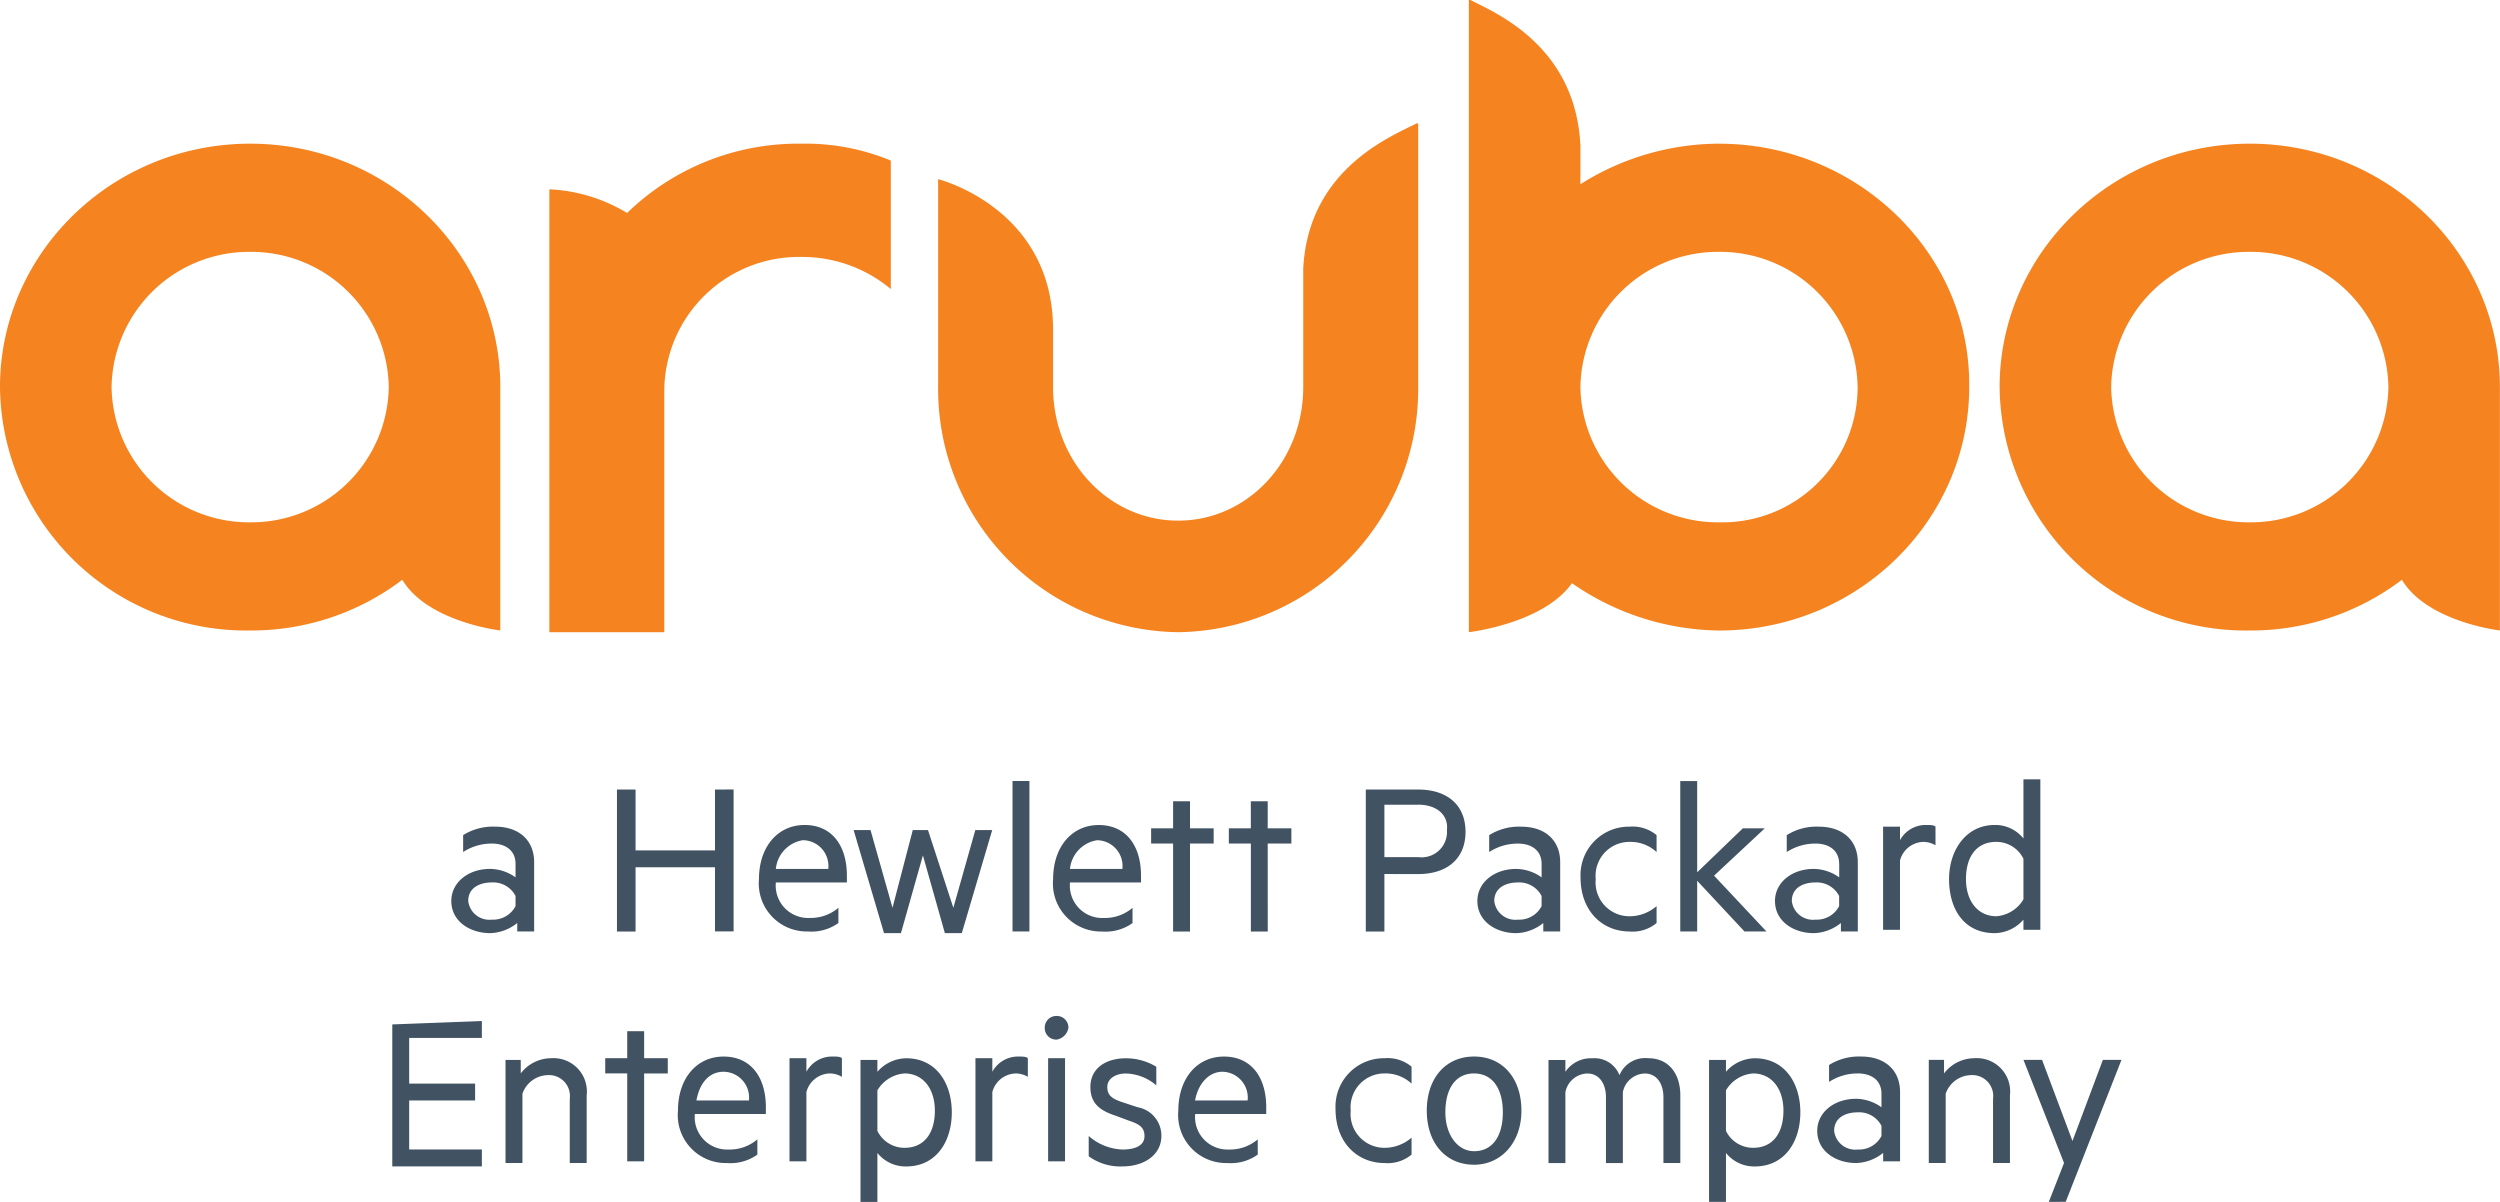
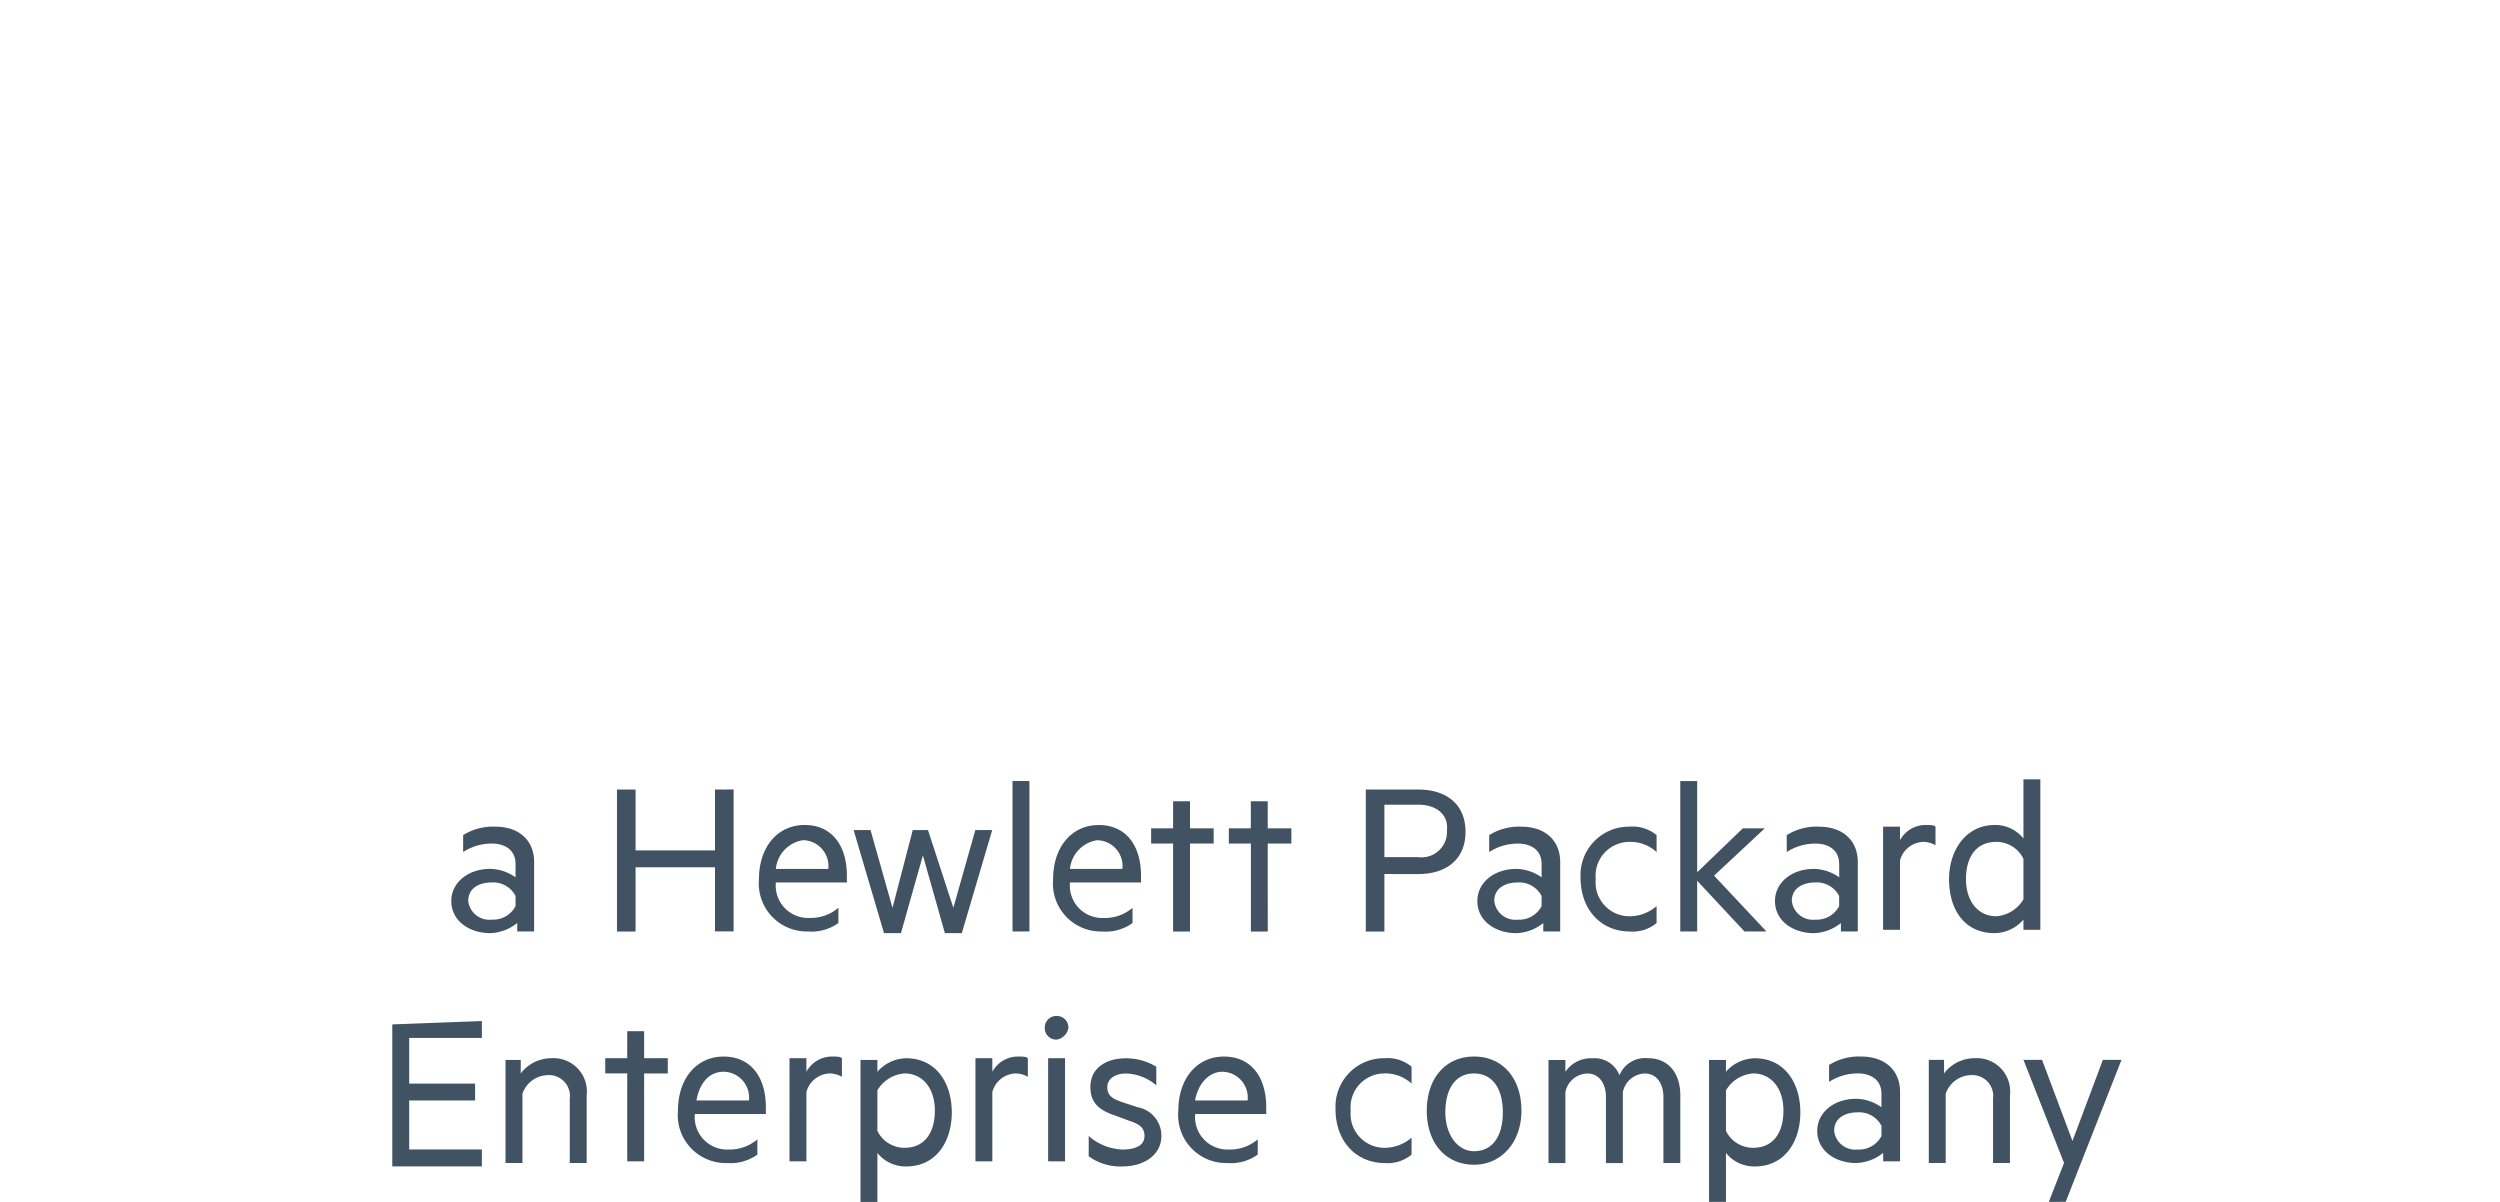
<svg xmlns="http://www.w3.org/2000/svg" id="hpe_aruba_r_pos_rgb" width="199" height="95.673" viewBox="0 0 199 95.673">
  <path id="Path_4664" data-name="Path 4664" d="M-5487.779,1718.328c0-1.077-.808-1.615-1.882-1.615a4.17,4.17,0,0,0-2.288.672v-1.345a4.456,4.456,0,0,1,2.556-.673c1.884,0,3.094,1.076,3.094,2.825v5.517h-1.345v-.673a3.6,3.6,0,0,1-2.154.807c-1.614,0-3.094-.942-3.094-2.557,0-1.48,1.346-2.557,3.094-2.557a3.55,3.55,0,0,1,2.019.673v-1.076Zm0,2.556a2,2,0,0,0-1.882-1.077c-.943,0-1.884.4-1.884,1.48a1.692,1.692,0,0,0,1.884,1.48,2,2,0,0,0,1.882-1.076Zm17.358-8.477v11.3h-1.481V1718.6h-6.323v5.113h-1.481v-11.3h1.481v4.844h6.323v-4.844Zm3.363,7.4a2.579,2.579,0,0,0,2.691,2.826,3.4,3.4,0,0,0,2.288-.807v1.211a3.677,3.677,0,0,1-2.422.673,3.82,3.82,0,0,1-3.9-4.171c0-2.556,1.481-4.305,3.634-4.305s3.364,1.615,3.364,4.037v.538Zm0-1.076h4.172a2.054,2.054,0,0,0-2.019-2.287A2.565,2.565,0,0,0-5467.058,1718.731Zm14.128,3.095,1.75-6.189h1.344l-2.421,8.208h-1.346l-1.75-6.19-1.748,6.19h-1.346l-2.421-8.208h1.345l1.75,6.189,1.614-6.189h1.21Zm6.056,1.884h-1.346v-11.975h1.346Zm3.229-3.9a2.579,2.579,0,0,0,2.69,2.826,3.4,3.4,0,0,0,2.289-.807v1.211a3.679,3.679,0,0,1-2.422.673,3.82,3.82,0,0,1-3.9-4.171c0-2.556,1.48-4.305,3.634-4.305s3.363,1.615,3.363,4.037v.538Zm0-1.076h4.171a2.054,2.054,0,0,0-2.019-2.287A2.566,2.566,0,0,0-5443.646,1718.731Zm9.553,4.979h-1.345v-7h-1.749V1715.5h1.749v-2.153h1.345v2.153h1.884v1.211h-1.884Zm6.189,0h-1.344v-7H-5431V1715.5h1.75v-2.153h1.344v2.153h1.884v1.211h-1.884Zm9.285-4.575v4.575h-1.48v-11.3h4.171c2.287,0,3.767,1.211,3.767,3.364s-1.48,3.364-3.767,3.364Zm2.691-5.517h-2.691v4.171h2.691a2.022,2.022,0,0,0,2.287-2.153C-5413.507,1714.56-5414.315,1713.618-5415.928,1713.618Zm9.822,4.709c0-1.077-.808-1.615-1.884-1.615a4.17,4.17,0,0,0-2.287.672v-1.345a4.454,4.454,0,0,1,2.557-.673c1.883,0,3.094,1.076,3.094,2.825v5.517h-1.345v-.673a3.6,3.6,0,0,1-2.153.807c-1.615,0-3.094-.942-3.094-2.557,0-1.48,1.346-2.557,3.094-2.557a3.548,3.548,0,0,1,2.019.673v-1.076Zm0,2.556a2,2,0,0,0-1.884-1.077c-.941,0-1.883.4-1.883,1.48a1.692,1.692,0,0,0,1.883,1.48,2,2,0,0,0,1.884-1.076Zm7-5.517a2.965,2.965,0,0,1,2.153.673v1.345a3.059,3.059,0,0,0-2.153-.807,2.693,2.693,0,0,0-2.691,2.96,2.693,2.693,0,0,0,2.691,2.96,3.3,3.3,0,0,0,2.153-.807v1.345a2.967,2.967,0,0,1-2.153.673c-2.153,0-3.9-1.615-3.9-4.306A3.855,3.855,0,0,1-5399.109,1715.367Zm10.9,8.342h-1.749l-3.767-4.037v4.037h-1.346v-11.975h1.346V1719l3.634-3.5h1.748l-4.037,3.768Zm5.785-5.382c0-1.077-.807-1.615-1.883-1.615a4.174,4.174,0,0,0-2.288.672v-1.345a4.455,4.455,0,0,1,2.556-.673c1.885,0,3.1,1.076,3.1,2.825v5.517h-1.345v-.673a3.6,3.6,0,0,1-2.154.807c-1.614,0-3.093-.942-3.093-2.557,0-1.48,1.345-2.557,3.093-2.557a3.55,3.55,0,0,1,2.019.673v-1.076Zm0,2.556a2,2,0,0,0-1.883-1.077c-.942,0-1.884.4-1.884,1.48a1.692,1.692,0,0,0,1.884,1.48,2,2,0,0,0,1.883-1.076Zm7.67-4.037a1.95,1.95,0,0,0-.942-.269,1.98,1.98,0,0,0-1.884,1.48v5.516h-1.346v-8.207h1.346v1.076a2.319,2.319,0,0,1,2.018-1.211c.4,0,.673,0,.808.135Zm7,5.92a3.1,3.1,0,0,1-2.289,1.076c-2.421,0-3.632-1.884-3.632-4.305,0-2.287,1.345-4.306,3.632-4.306a2.87,2.87,0,0,1,2.289,1.076V1711.6h1.345v11.975h-1.345Zm0-4.844a2.4,2.4,0,0,0-2.154-1.346c-1.615,0-2.421,1.211-2.421,2.96s.942,2.96,2.421,2.96a2.746,2.746,0,0,0,2.154-1.346Zm-122.71,12.917v1.345h-5.785v3.633h5.248v1.345h-5.248v3.9h5.785v1.345h-7.13v-11.3l7.13-.269Zm1.749,3.094h1.346v1.076a3.052,3.052,0,0,1,2.421-1.211,2.654,2.654,0,0,1,2.827,2.96v5.382h-1.346v-5.113a1.664,1.664,0,0,0-1.749-1.884,2.187,2.187,0,0,0-2.018,1.48v5.516h-1.347v-8.207Zm11.168,8.073h-1.346v-7h-1.75V1733.8h1.75v-2.153h1.346v2.153h1.883v1.211h-1.883Zm4.037-3.767a2.578,2.578,0,0,0,2.69,2.825,3.392,3.392,0,0,0,2.287-.807v1.211a3.672,3.672,0,0,1-2.421.673,3.819,3.819,0,0,1-3.9-4.171c0-2.556,1.48-4.305,3.633-4.305s3.364,1.615,3.364,4.037v.538Zm.135-1.077h4.169a2.052,2.052,0,0,0-2.018-2.287C-5472.305,1734.877-5473.113,1735.685-5473.381,1737.165Zm11.57-1.884a1.945,1.945,0,0,0-.941-.269,1.981,1.981,0,0,0-1.884,1.48v5.517h-1.345V1733.8h1.345v1.076a2.32,2.32,0,0,1,2.019-1.211c.4,0,.673,0,.807.135v1.48Zm2.826,9.957h-1.345v-11.3h1.345v.942a3.1,3.1,0,0,1,2.289-1.076c2.421,0,3.633,2.019,3.633,4.306s-1.211,4.306-3.633,4.306a2.872,2.872,0,0,1-2.289-1.077Zm0-5.651a2.4,2.4,0,0,0,2.153,1.345c1.614,0,2.421-1.211,2.421-2.96s-.942-2.96-2.421-2.96a2.745,2.745,0,0,0-2.153,1.346Zm11.975-4.306a1.944,1.944,0,0,0-.942-.269,1.983,1.983,0,0,0-1.884,1.48v5.517h-1.344V1733.8h1.344v1.076a2.323,2.323,0,0,1,2.019-1.211c.4,0,.672,0,.807.135Zm2.288-2.96a.92.92,0,0,1-.942-.942.92.92,0,0,1,.942-.942.92.92,0,0,1,.942.942A1.134,1.134,0,0,1-5444.723,1732.321Zm.673,9.688h-1.346V1733.8h1.346Zm1.884-2.018a4.273,4.273,0,0,0,2.691,1.076c.942,0,1.749-.269,1.749-1.076,0-.673-.4-.942-1.212-1.211l-1.075-.4c-1.212-.4-2.019-.942-2.019-2.287,0-1.48,1.21-2.287,2.826-2.287a4.642,4.642,0,0,1,2.421.673v1.48a3.869,3.869,0,0,0-2.421-.942c-.808,0-1.48.4-1.48,1.076s.4.942,1.211,1.211l1.21.4a2.291,2.291,0,0,1,1.884,2.287c0,1.48-1.345,2.422-3.094,2.422a4.269,4.269,0,0,1-2.691-.807v-1.615Zm8.477-1.749a2.579,2.579,0,0,0,2.691,2.825,3.392,3.392,0,0,0,2.288-.807v1.211a3.672,3.672,0,0,1-2.422.673,3.82,3.82,0,0,1-3.9-4.171c0-2.556,1.481-4.305,3.633-4.305s3.364,1.615,3.364,4.037v.538Zm0-1.077h4.171a2.053,2.053,0,0,0-2.019-2.287C-5432.479,1734.877-5433.42,1735.685-5433.689,1737.165Zm15.07-3.364a2.961,2.961,0,0,1,2.152.673v1.346a3.052,3.052,0,0,0-2.152-.808,2.693,2.693,0,0,0-2.691,2.96,2.693,2.693,0,0,0,2.691,2.96,3.3,3.3,0,0,0,2.152-.807v1.346a2.962,2.962,0,0,1-2.152.673c-2.152,0-3.9-1.615-3.9-4.306A3.855,3.855,0,0,1-5418.62,1733.8Zm7.131,8.477c-2.288,0-3.767-1.749-3.767-4.306s1.479-4.305,3.767-4.305,3.767,1.749,3.767,4.305S-5409.336,1742.278-5411.488,1742.278Zm0-7.266c-1.48,0-2.288,1.211-2.288,3.095,0,1.749.942,3.094,2.288,3.094,1.48,0,2.287-1.211,2.287-3.094S-5410.008,1735.012-5411.488,1735.012Zm13.859-1.211c1.615,0,2.556,1.211,2.556,2.96v5.382h-1.345V1736.9c0-1.076-.538-1.884-1.48-1.884a1.834,1.834,0,0,0-1.749,1.48v5.651h-1.346V1736.9c0-1.076-.537-1.884-1.48-1.884a1.834,1.834,0,0,0-1.749,1.48v5.651h-1.345v-8.208h1.345v.942a2.445,2.445,0,0,1,2.153-1.076,2.132,2.132,0,0,1,2.153,1.346A2.2,2.2,0,0,1-5397.629,1733.8Zm6.189,11.437h-1.346v-11.3h1.346v.942a3.093,3.093,0,0,1,2.287-1.076c2.422,0,3.634,2.019,3.634,4.306s-1.211,4.306-3.634,4.306a2.868,2.868,0,0,1-2.287-1.077Zm0-5.651a2.4,2.4,0,0,0,2.152,1.345c1.616,0,2.423-1.211,2.423-2.96s-.943-2.96-2.423-2.96a2.742,2.742,0,0,0-2.152,1.346Zm12.378-2.96c0-1.077-.807-1.615-1.883-1.615a4.171,4.171,0,0,0-2.288.673v-1.345a4.455,4.455,0,0,1,2.556-.673c1.884,0,3.095,1.077,3.095,2.825v5.517h-1.345v-.673a3.6,3.6,0,0,1-2.154.807c-1.615,0-3.094-.942-3.094-2.557,0-1.48,1.346-2.556,3.094-2.556a3.553,3.553,0,0,1,2.019.673v-1.076Zm0,2.556a2,2,0,0,0-1.883-1.076c-.942,0-1.884.4-1.884,1.48a1.692,1.692,0,0,0,1.884,1.48,2,2,0,0,0,1.883-1.077Zm3.634-5.248h1.345v1.076a3.055,3.055,0,0,1,2.422-1.211,2.654,2.654,0,0,1,2.826,2.96v5.382h-1.346v-5.113a1.664,1.664,0,0,0-1.749-1.884,2.187,2.187,0,0,0-2.019,1.48v5.516h-1.346v-8.207Zm9.687,11.3,1.211-3.095-3.229-8.208h1.48l2.421,6.459,2.421-6.459h1.48l-4.44,11.3Z" transform="translate(5528.816 -1649.565)" fill="#415262" />
-   <path id="Path_4665" data-name="Path 4665" d="M-5407.912,1695.312h0a19.355,19.355,0,0,1-19.106,19.51,19.355,19.355,0,0,1-19.107-19.51h0v-16.55s9.149,2.287,9.149,11.975v4.575c0,5.92,4.442,10.63,9.958,10.63s9.956-4.709,9.956-10.63v-9.553h0v.134c.4-8.073,7.265-10.629,9.015-11.571h.135v20.99Zm-49.111-19.375a17.724,17.724,0,0,1,7.131,1.346v10.226a11,11,0,0,0-7.131-2.556,10.713,10.713,0,0,0-10.9,10.63v19.241h-9.149V1679.57a13.089,13.089,0,0,1,6.189,1.884,19.523,19.523,0,0,1,13.859-5.517m-43.864,30.14a10.942,10.942,0,0,1-11.032-10.764,10.942,10.942,0,0,1,11.032-10.764,10.942,10.942,0,0,1,11.034,10.764,10.943,10.943,0,0,1-11.034,10.764m0-30.14c-11.032,0-19.913,8.746-19.913,19.375a19.587,19.587,0,0,0,19.913,19.375,19.864,19.864,0,0,0,12.111-4.037c2.017,3.364,7.8,4.037,7.8,4.037v-19.375c0-10.63-8.88-19.375-19.914-19.375m159.175,30.14a10.942,10.942,0,0,1-11.035-10.764,10.942,10.942,0,0,1,11.035-10.764,10.943,10.943,0,0,1,11.033,10.764,10.943,10.943,0,0,1-11.033,10.764m0-30.14c-11.035,0-19.914,8.746-19.914,19.375a19.587,19.587,0,0,0,19.914,19.375,19.855,19.855,0,0,0,12.108-4.037c2.019,3.364,7.8,4.037,7.8,4.037v-19.375c0-10.63-8.879-19.375-19.913-19.375m-42.25,30.14A10.942,10.942,0,0,1-5395,1695.312a10.942,10.942,0,0,1,11.034-10.764,10.941,10.941,0,0,1,11.033,10.764,10.771,10.771,0,0,1-11.033,10.764m0-30.14a20.765,20.765,0,0,0-11.034,3.229v-3.094c-.4-8.073-7-10.63-8.745-11.572h-.134v50.322s5.919-.673,8.206-3.9a20.906,20.906,0,0,0,11.707,3.768c11.033,0,19.914-8.746,19.914-19.375.134-10.63-8.881-19.375-19.914-19.375" transform="translate(5520.8 -1664.5)" fill="#f5831f" />
</svg>